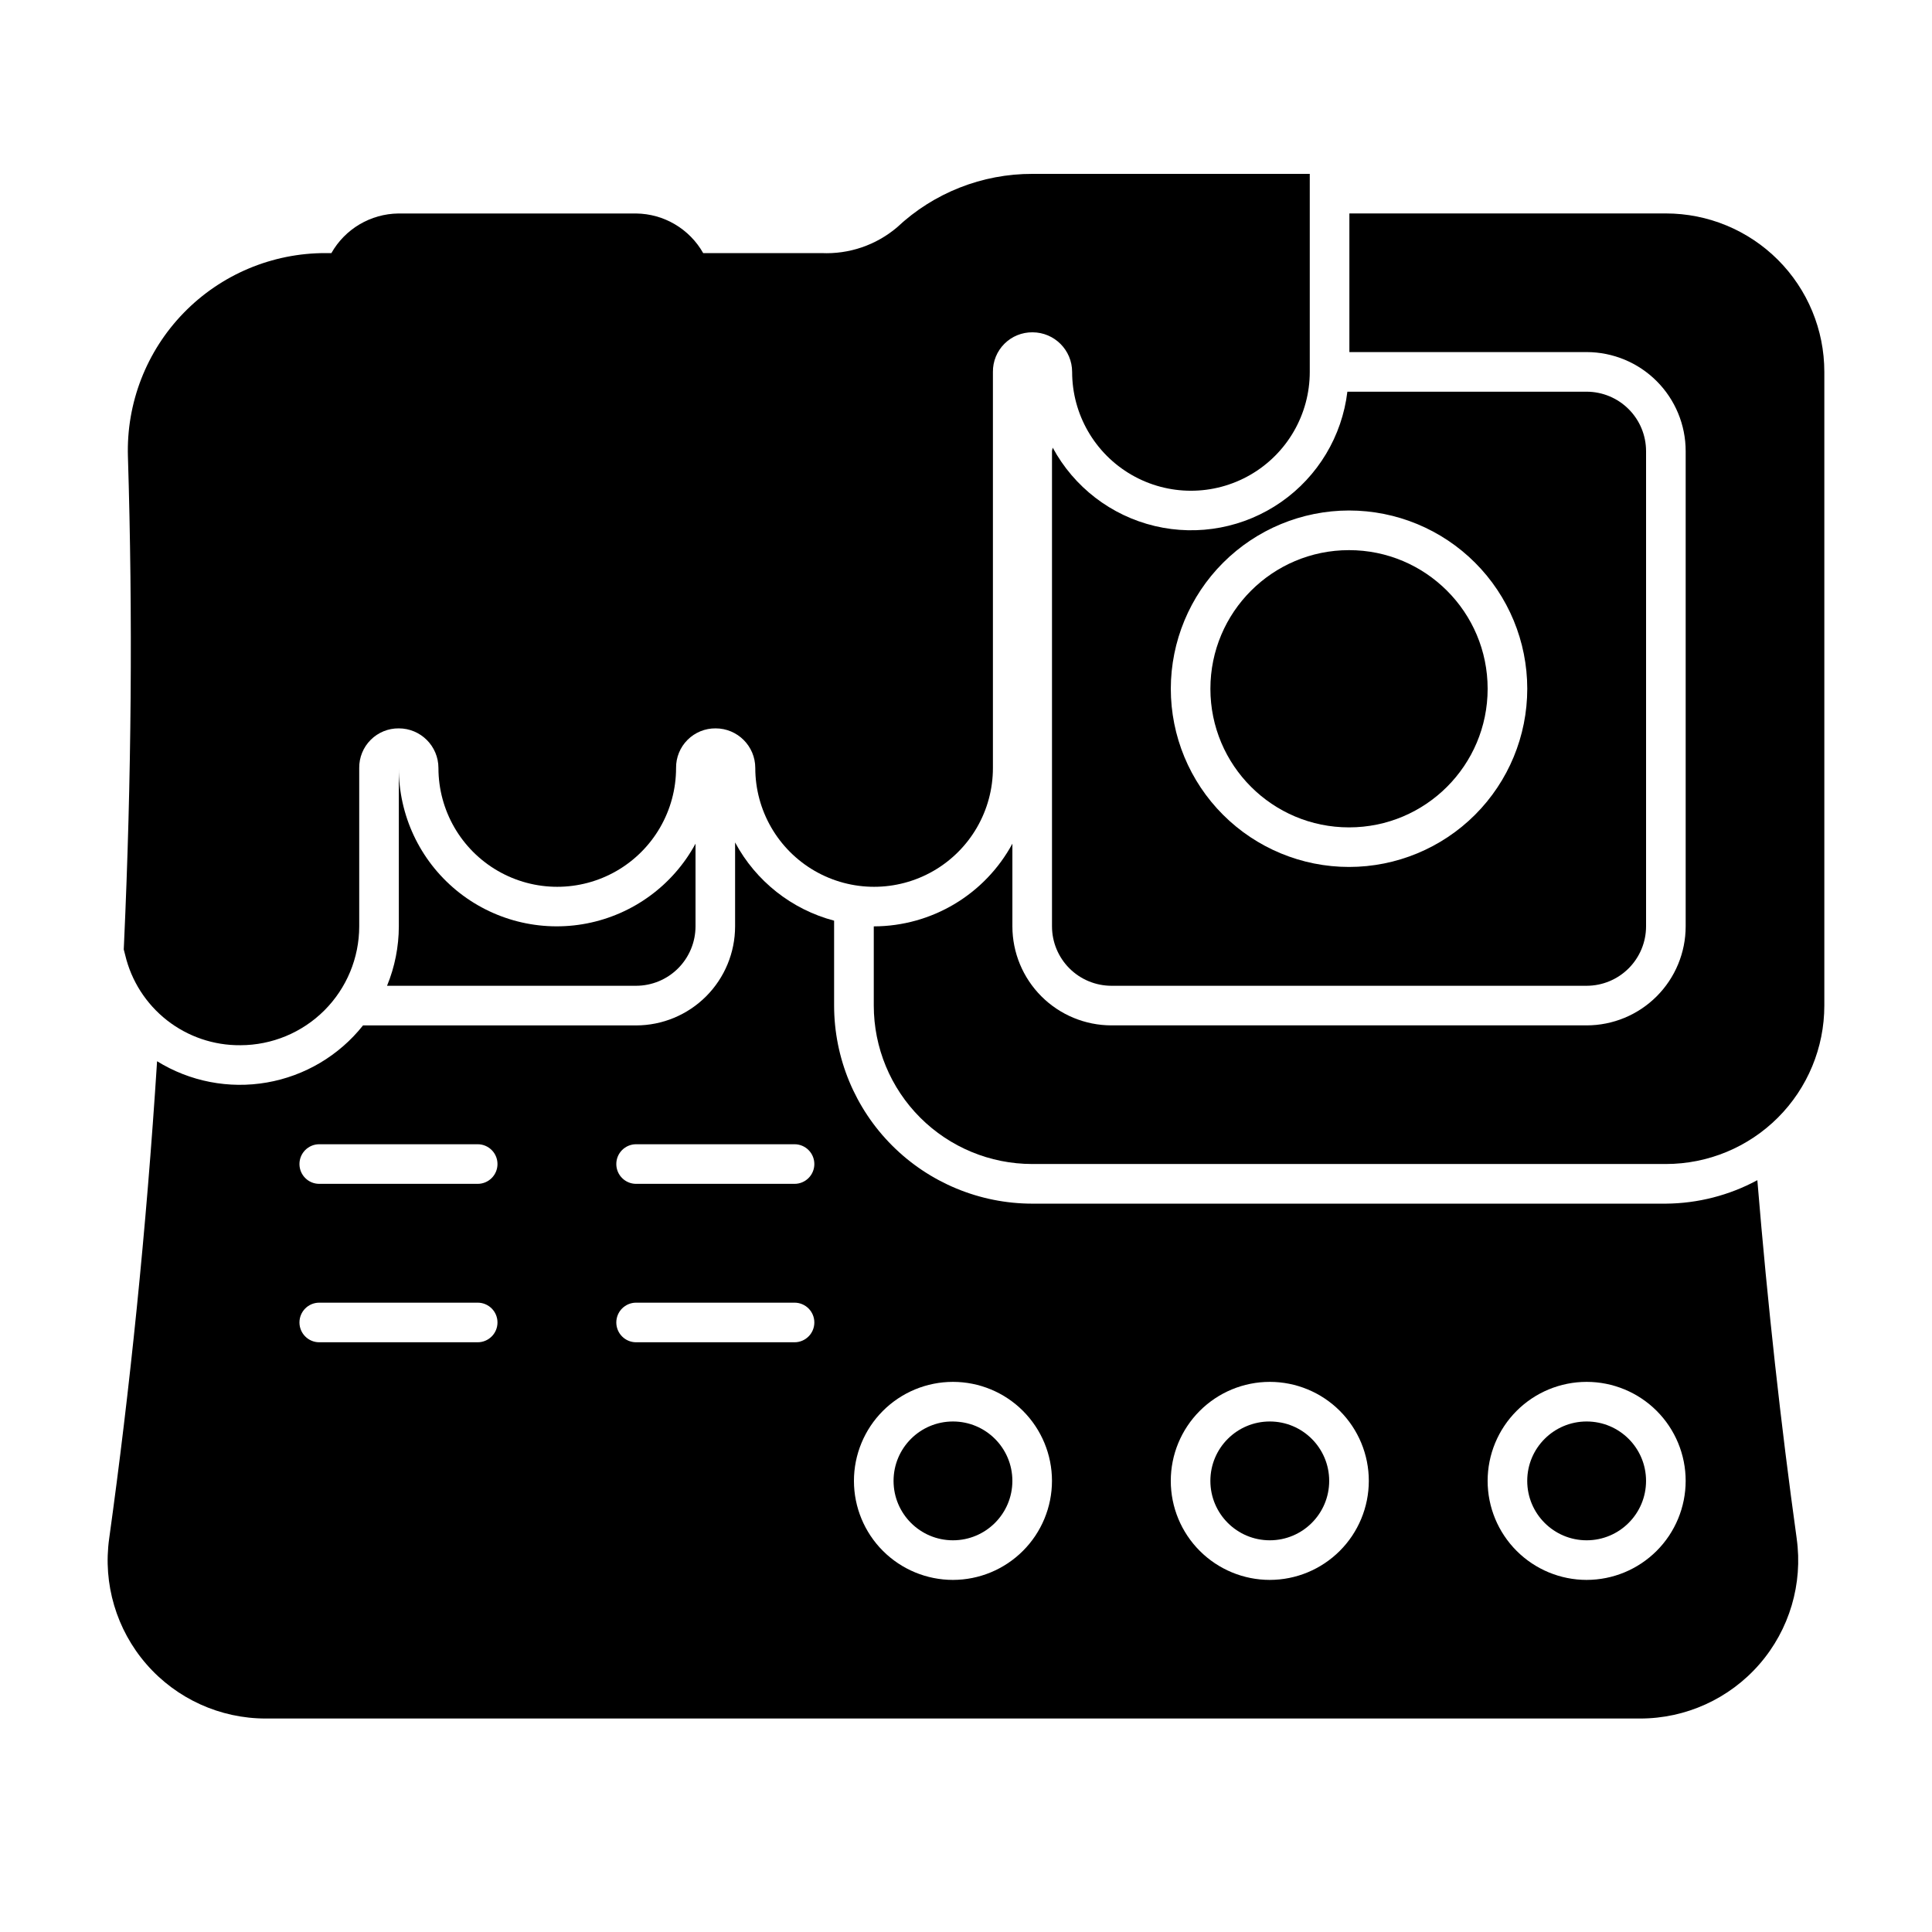
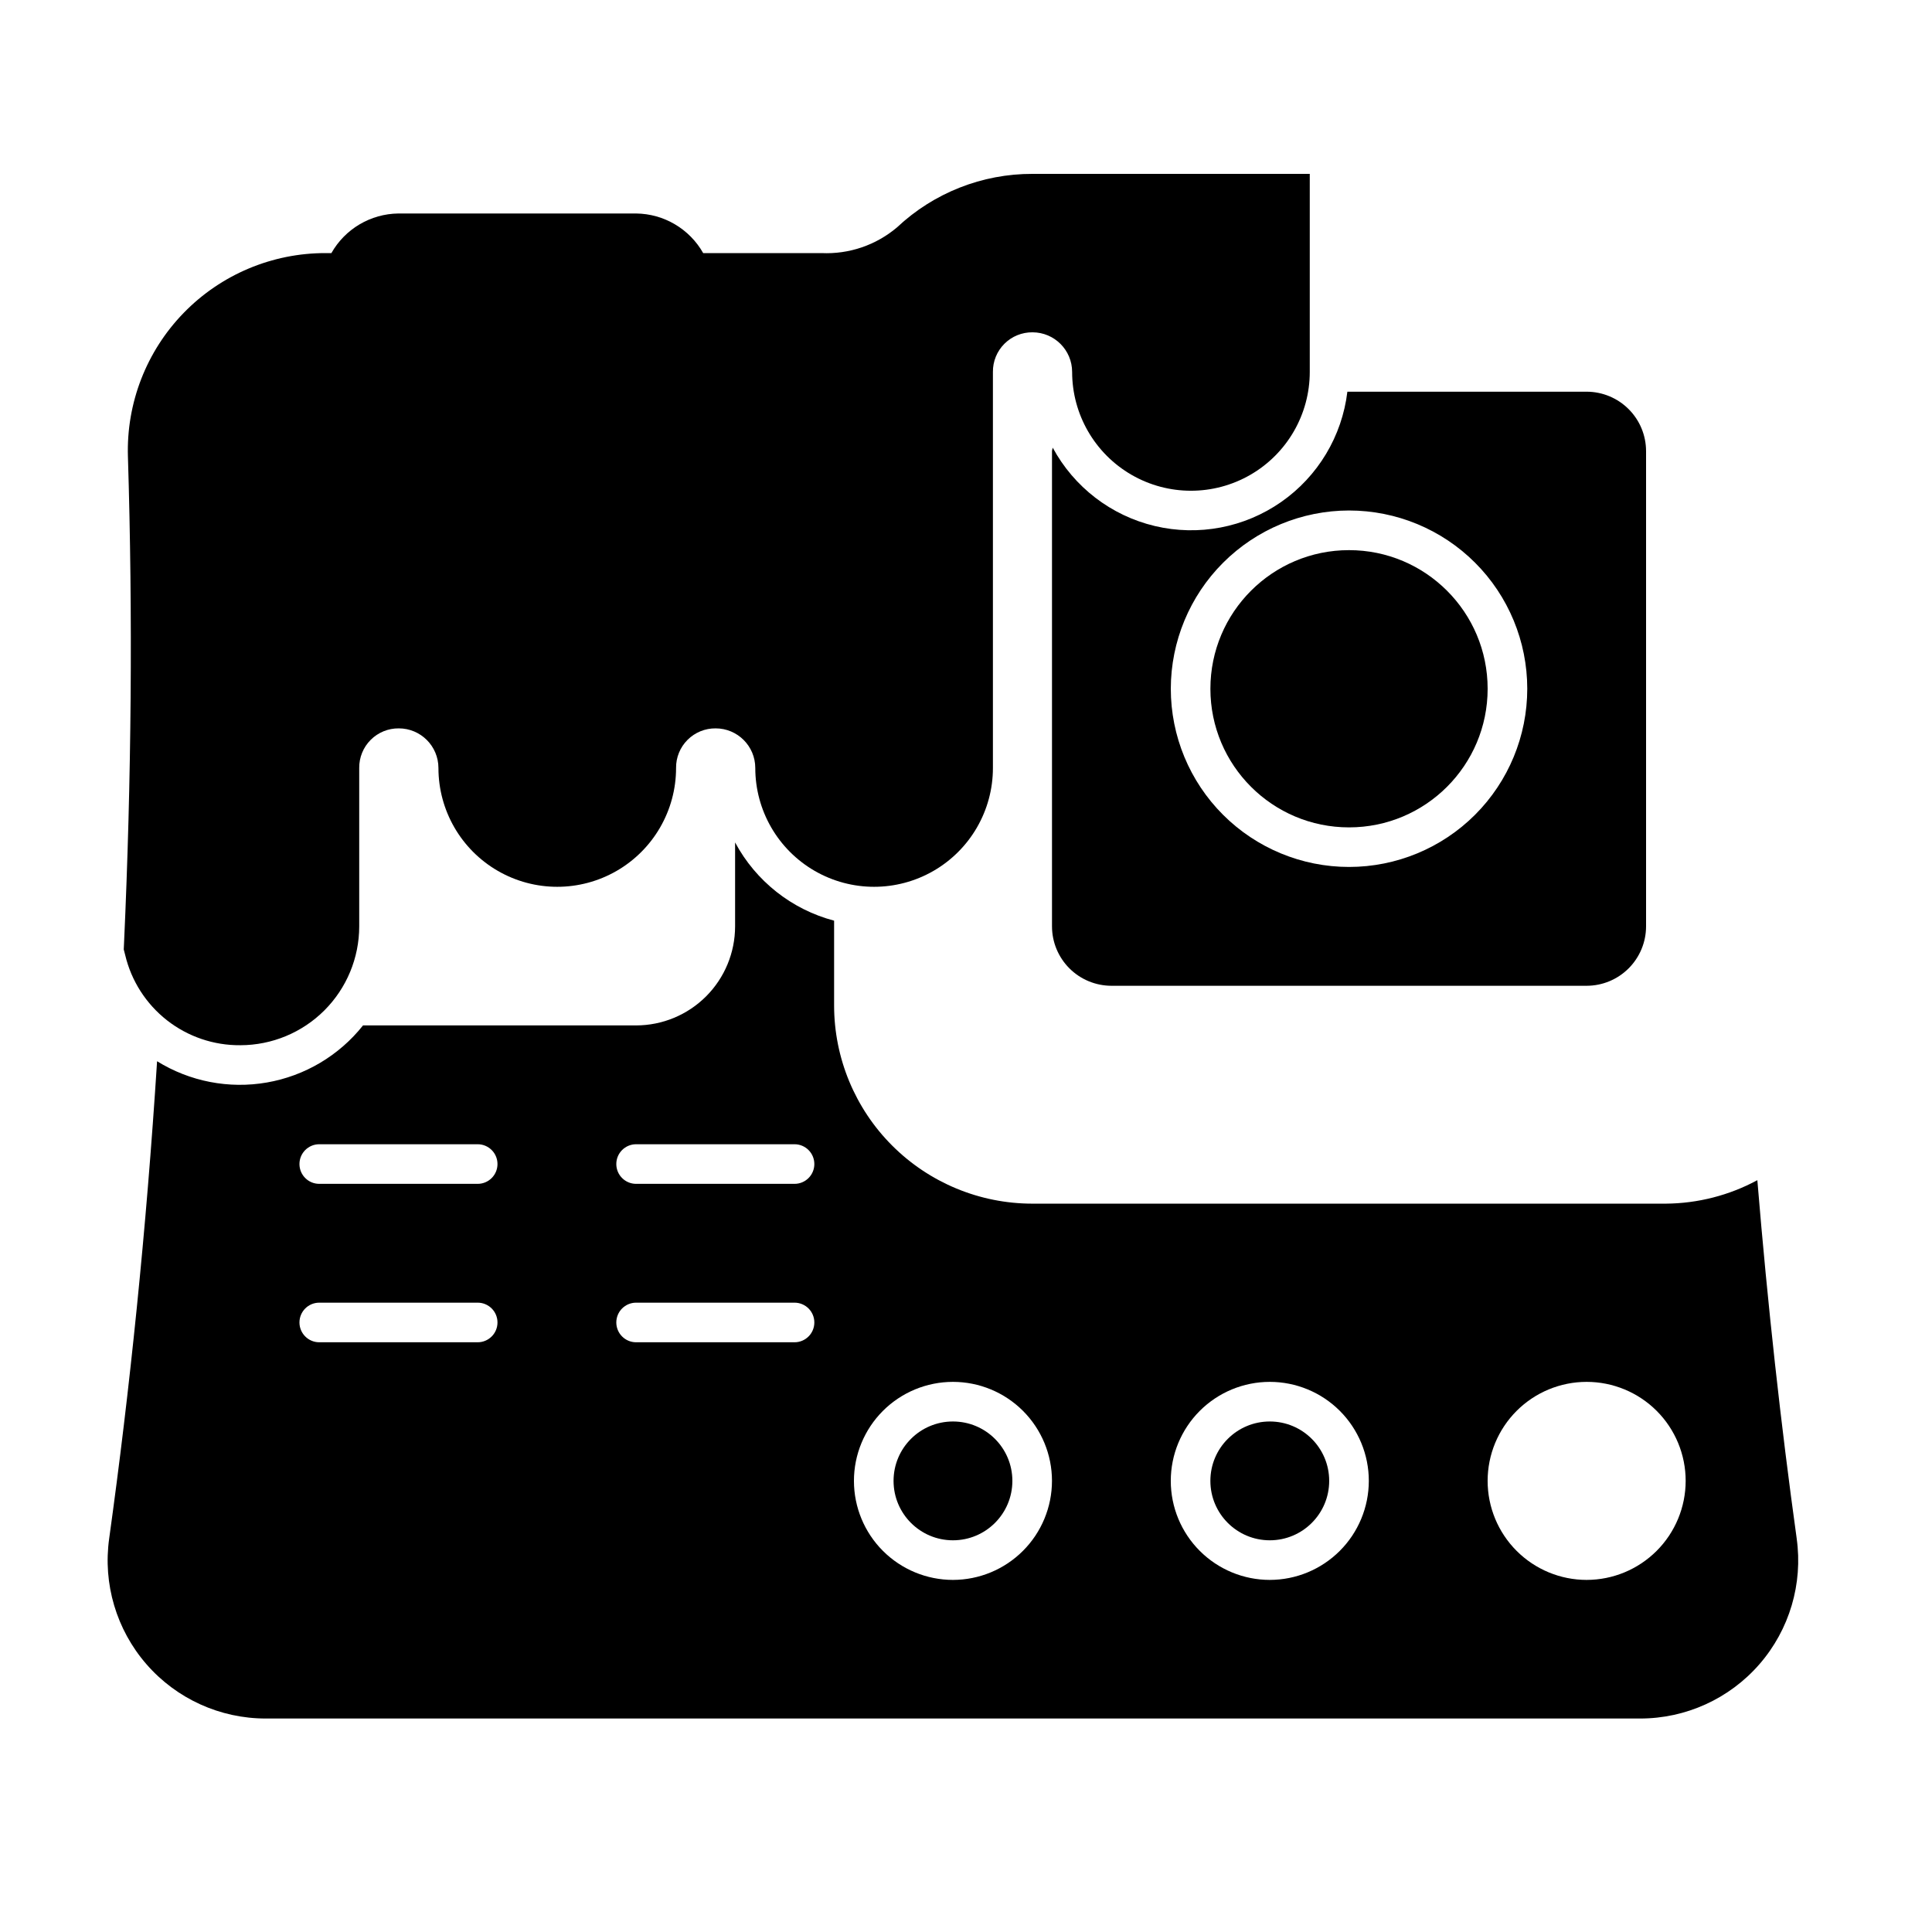
<svg xmlns="http://www.w3.org/2000/svg" fill="#000000" width="800px" height="800px" version="1.1" viewBox="144 144 512 512">
  <g>
    <path d="m538.24 326.53c0 20.289-16.445 36.734-36.734 36.734-20.289 0-36.738-16.445-36.738-36.734 0-20.289 16.449-36.738 36.738-36.738 20.289 0 36.734 16.449 36.734 36.738" />
    <path d="m422.79 389.5c0.004 4.172 1.664 8.172 4.617 11.125 2.949 2.949 6.953 4.609 11.125 4.617h125.95c4.172-0.004 8.176-1.668 11.125-4.617 2.953-2.953 4.613-6.953 4.617-11.125v-125.95c-0.004-4.176-1.664-8.176-4.617-11.125-2.949-2.953-6.953-4.613-11.125-4.621h-63.414c-1.414 11.801-7.801 22.438-17.551 29.234-9.75 6.797-21.934 9.109-33.496 6.359s-21.402-10.309-27.043-20.77c-0.02 0.32-0.188 0.594-0.188 0.918zm78.719-110.21v-0.004c12.527 0 24.539 4.977 33.398 13.836 8.855 8.855 13.832 20.871 13.832 33.398s-4.977 24.539-13.832 33.398c-8.859 8.855-20.871 13.832-33.398 13.832s-24.539-4.977-33.398-13.832c-8.859-8.859-13.836-20.871-13.836-33.398 0.016-12.523 4.996-24.527 13.852-33.383 8.855-8.855 20.859-13.836 33.383-13.852z" />
-     <path d="m585.47 200.57h-83.871v36.734h62.883c6.957 0.008 13.629 2.773 18.547 7.695 4.922 4.918 7.688 11.59 7.691 18.547v125.95c-0.004 6.957-2.769 13.625-7.691 18.547-4.918 4.918-11.59 7.688-18.547 7.691h-125.95c-6.957-0.008-13.629-2.773-18.547-7.691-4.918-4.922-7.688-11.59-7.691-18.547v-21.914c-3.578 6.606-8.871 12.125-15.316 15.98-6.449 3.856-13.816 5.906-21.328 5.934h-0.09v20.992c0 11.133 4.422 21.812 12.297 29.688 7.871 7.871 18.551 12.297 29.688 12.297h167.94-0.004c11.137 0 21.816-4.426 29.688-12.297 7.875-7.875 12.297-18.555 12.297-29.688v-167.94c0-11.137-4.422-21.816-12.297-29.688-7.875-7.875-18.555-12.297-29.691-12.297z" />
    <path d="m417.63 190.08c-13.336-0.039-26.184 5.031-35.898 14.164-5.574 4.727-12.73 7.164-20.031 6.828h-31.348c-3.633-6.418-10.406-10.414-17.777-10.496h-62.977c-7.375 0.082-14.145 4.078-17.777 10.496h-1.504c-14.176-0.035-27.758 5.684-37.641 15.848-9.879 10.16-15.211 23.898-14.777 38.066 1.301 41.941 0.953 85.363-1.035 129.09l-0.07 1.535 0.379 1.469v0.004c1.625 6.856 5.531 12.957 11.078 17.305 5.551 4.344 12.41 6.672 19.457 6.606 8.348-0.012 16.352-3.332 22.258-9.234 5.902-5.902 9.223-13.906 9.23-22.254v-41.984c-0.031-2.793 1.066-5.481 3.043-7.457 1.973-1.973 4.66-3.07 7.453-3.039 5.793 0.004 10.488 4.699 10.496 10.496 0 11.25 6 21.645 15.742 27.27 9.746 5.625 21.746 5.625 31.488 0s15.746-16.02 15.746-27.27c-0.031-2.793 1.066-5.481 3.043-7.457 1.973-1.973 4.66-3.07 7.453-3.039 5.793 0.004 10.488 4.699 10.496 10.496 0 11.25 6 21.645 15.742 27.27 9.742 5.625 21.746 5.625 31.488 0s15.746-16.02 15.746-27.27v-104.96c-0.031-2.793 1.066-5.481 3.039-7.453 1.977-1.977 4.664-3.074 7.457-3.043 5.793 0.008 10.488 4.703 10.496 10.496 0 11.25 6 21.645 15.742 27.27 9.742 5.625 21.746 5.625 31.488 0s15.746-16.02 15.746-27.27v-52.48z" />
-     <path d="m328.32 389.5v-21.914c-5.965 11-16.539 18.758-28.824 21.141-12.289 2.379-24.996-0.863-34.637-8.844-9.641-7.977-15.203-19.855-15.164-32.367v41.984c-0.012 5.398-1.07 10.746-3.125 15.742h66.004c4.176-0.004 8.176-1.668 11.125-4.617 2.953-2.953 4.613-6.953 4.621-11.125z" />
-     <path d="m580.22 536.45c0 8.695-7.047 15.746-15.742 15.746-8.695 0-15.746-7.051-15.746-15.746 0-8.695 7.051-15.742 15.746-15.742 8.695 0 15.742 7.047 15.742 15.742" />
    <path d="m496.25 536.45c0 8.695-7.047 15.746-15.742 15.746-8.695 0-15.746-7.051-15.746-15.746 0-8.695 7.051-15.742 15.746-15.742 8.695 0 15.742 7.047 15.742 15.742" />
    <path d="m412.29 536.45c0 8.695-7.051 15.746-15.746 15.746-8.695 0-15.742-7.051-15.742-15.746 0-8.695 7.047-15.742 15.742-15.742 8.695 0 15.746 7.047 15.746 15.742" />
    <path d="m620.14 551.7c-4.164-29.992-7.688-61.754-10.426-94.934v-0.004c-7.453 4.023-15.777 6.156-24.246 6.219h-167.94c-13.914-0.016-27.254-5.551-37.094-15.391-9.84-9.836-15.371-23.176-15.387-37.09v-22.512c-11.246-2.973-20.75-10.484-26.238-20.734v22.254c-0.008 6.957-2.773 13.625-7.695 18.547-4.918 4.918-11.59 7.688-18.547 7.691h-72.359c-6.352 7.996-15.422 13.379-25.484 15.129s-20.414-0.258-29.094-5.637c-2.859 44.773-7.227 87.117-12.691 126.46-1.695 12.02 1.906 24.184 9.875 33.34 7.965 9.156 19.516 14.406 31.656 14.387h364.14c12.141 0.02 23.688-5.231 31.656-14.387 7.965-9.16 11.566-21.324 9.871-33.34zm-349.55-51.984h-41.984c-2.898 0-5.246-2.352-5.246-5.25 0-2.898 2.348-5.246 5.246-5.246h41.984c2.898 0 5.25 2.348 5.25 5.246 0 2.898-2.352 5.25-5.25 5.25zm0-41.984h-41.984c-2.898 0-5.246-2.348-5.246-5.246 0-2.898 2.348-5.25 5.246-5.25h41.984c2.898 0 5.25 2.352 5.25 5.25 0 2.898-2.352 5.246-5.25 5.246zm83.969 41.984h-41.984c-2.898 0-5.246-2.352-5.246-5.25 0-2.898 2.348-5.246 5.246-5.246h41.984c2.898 0 5.25 2.348 5.25 5.246 0 2.898-2.352 5.25-5.25 5.25zm0-41.984h-41.984c-2.898 0-5.246-2.348-5.246-5.246 0-2.898 2.348-5.25 5.246-5.25h41.984c2.898 0 5.25 2.352 5.25 5.25 0 2.898-2.352 5.246-5.25 5.246zm41.984 104.96c-6.961 0-13.633-2.766-18.555-7.688-4.922-4.918-7.684-11.594-7.684-18.555 0-6.957 2.762-13.633 7.684-18.555 4.922-4.918 11.594-7.684 18.555-7.684 6.961 0 13.633 2.766 18.555 7.684 4.922 4.922 7.688 11.598 7.688 18.555-0.008 6.957-2.773 13.629-7.695 18.547-4.918 4.922-11.59 7.688-18.547 7.695zm83.969 0c-6.961 0-13.633-2.766-18.555-7.688-4.922-4.918-7.688-11.594-7.688-18.555 0-6.957 2.766-13.633 7.688-18.555 4.922-4.918 11.594-7.684 18.555-7.684 6.961 0 13.633 2.766 18.555 7.684 4.922 4.922 7.684 11.598 7.684 18.555-0.004 6.957-2.773 13.629-7.691 18.547-4.918 4.922-11.59 7.688-18.547 7.695zm83.969 0c-6.961 0-13.633-2.766-18.555-7.688-4.922-4.918-7.688-11.594-7.688-18.555 0-6.957 2.766-13.633 7.688-18.555 4.922-4.918 11.594-7.684 18.555-7.684 6.957 0 13.633 2.766 18.555 7.684 4.922 4.922 7.684 11.598 7.684 18.555-0.004 6.957-2.773 13.629-7.691 18.547-4.922 4.922-11.59 7.688-18.547 7.695z" />
  </g>
</svg>